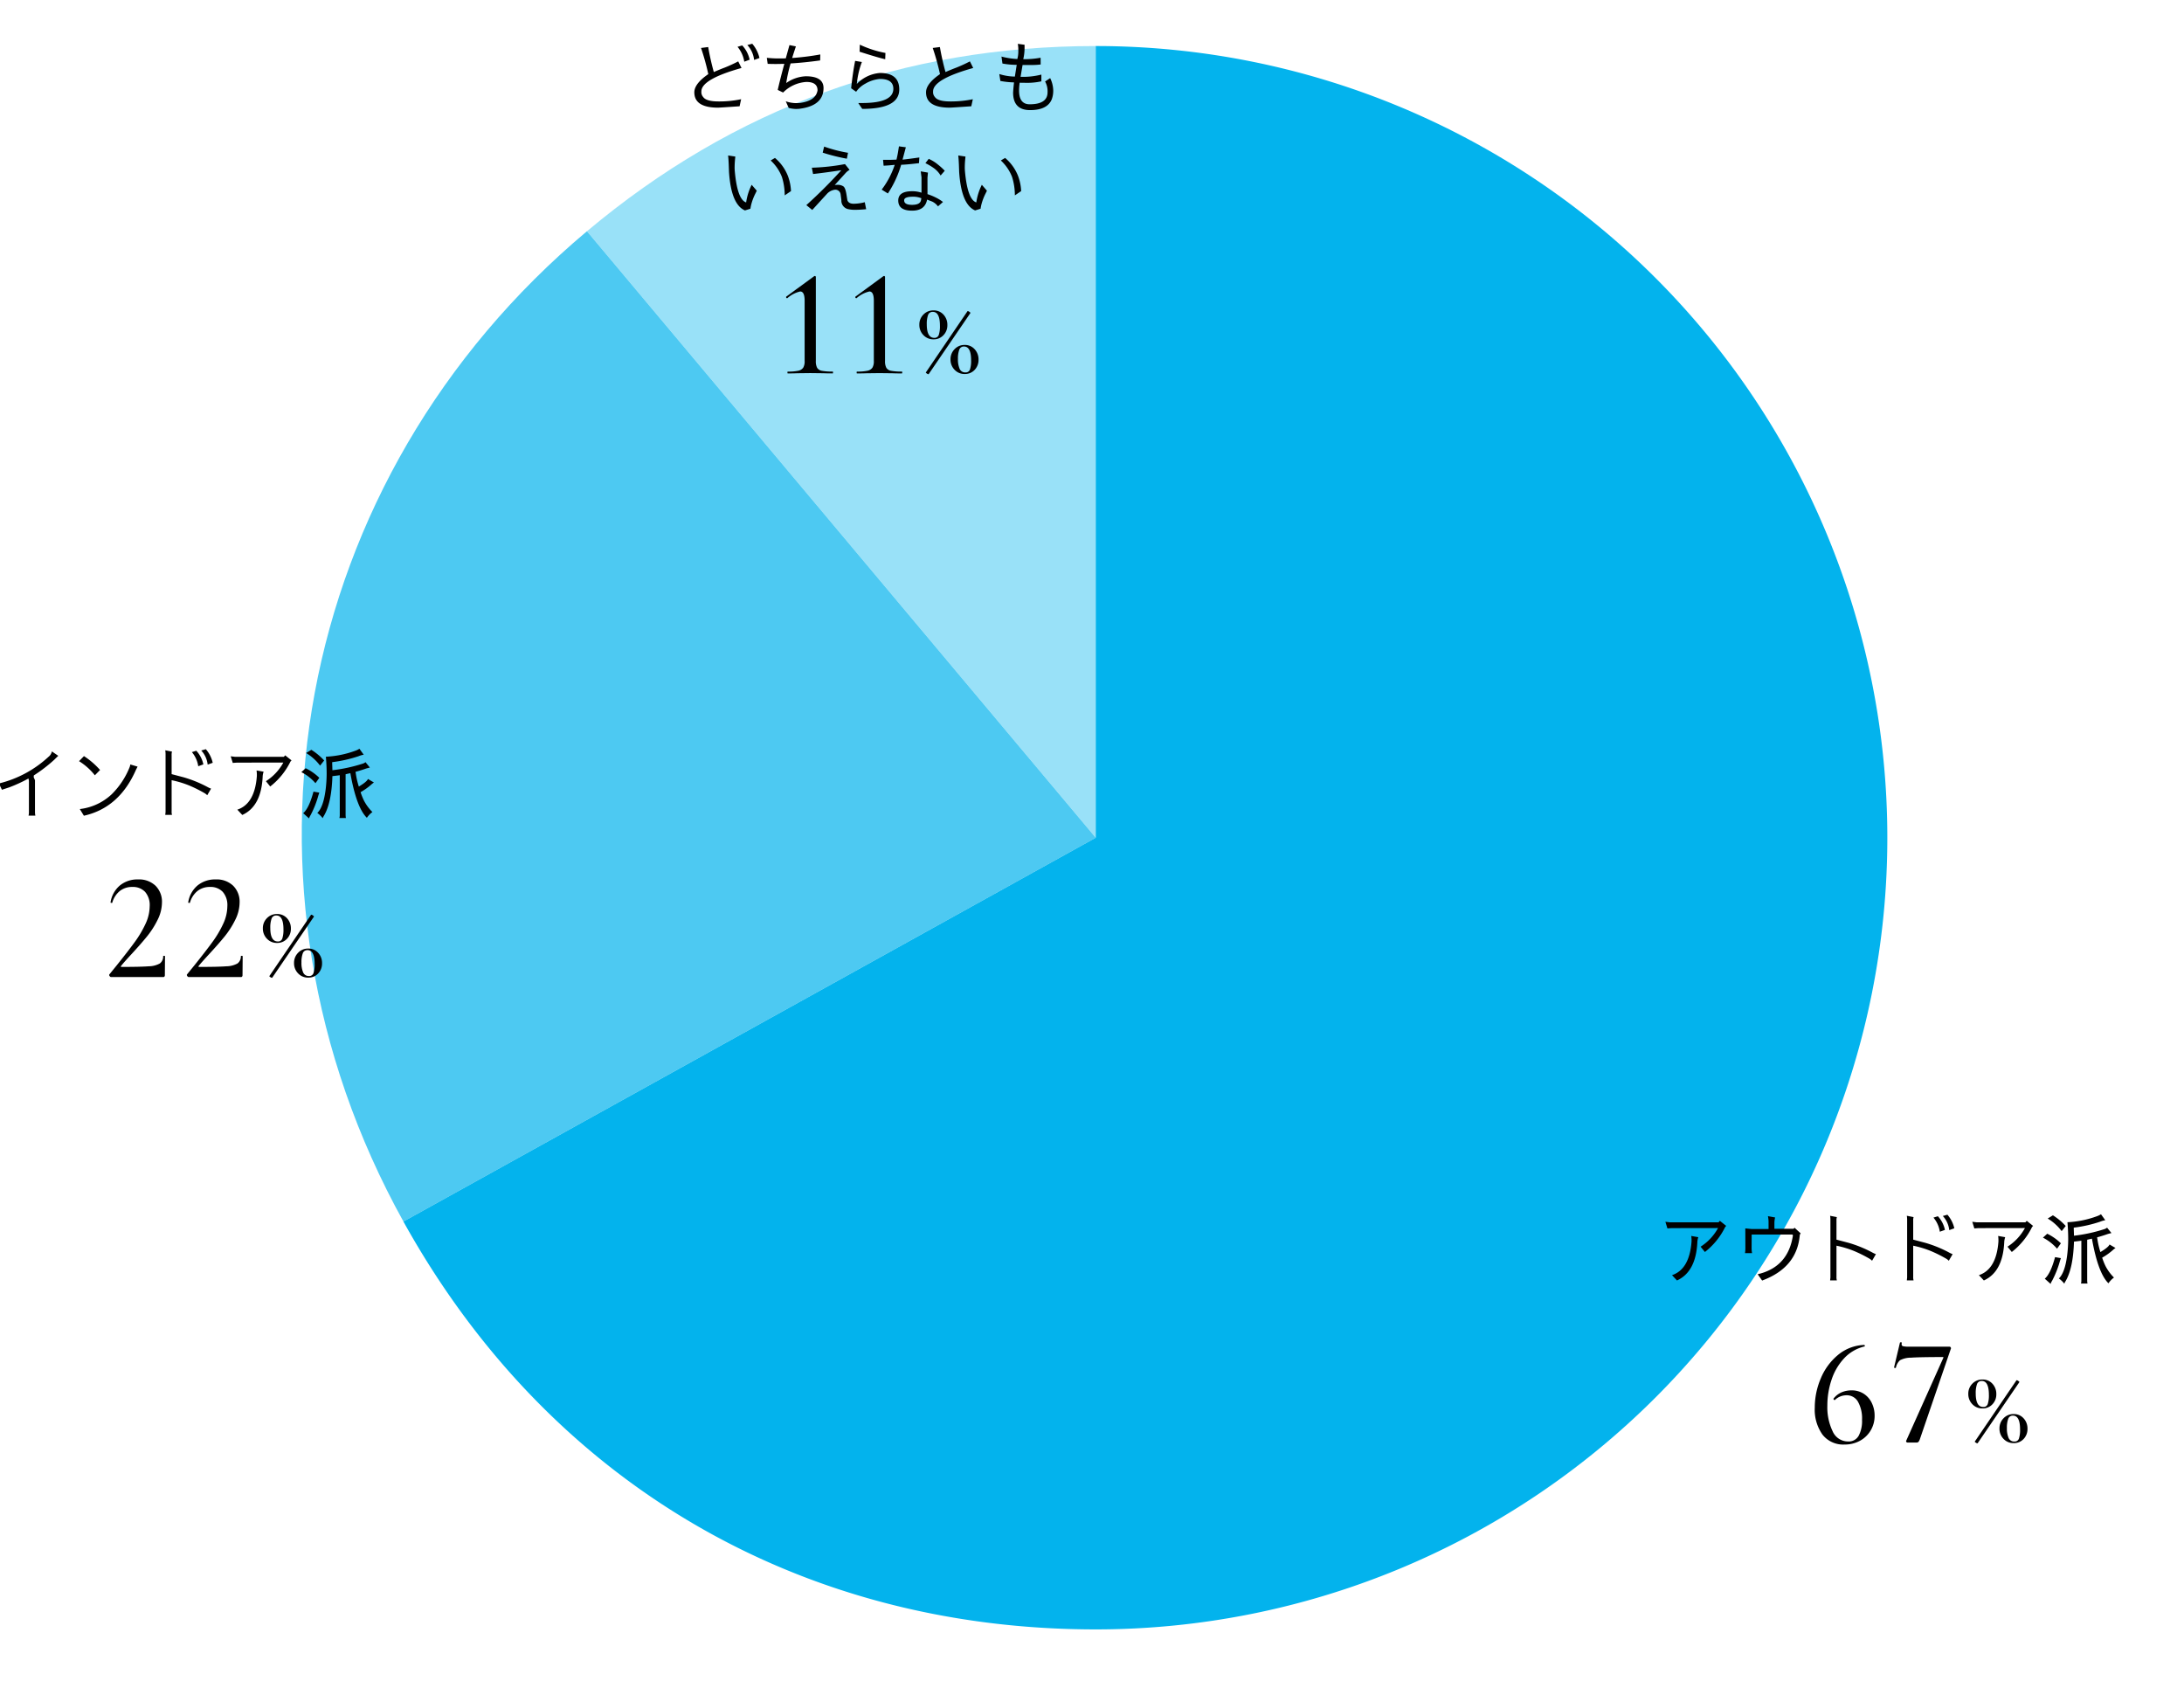
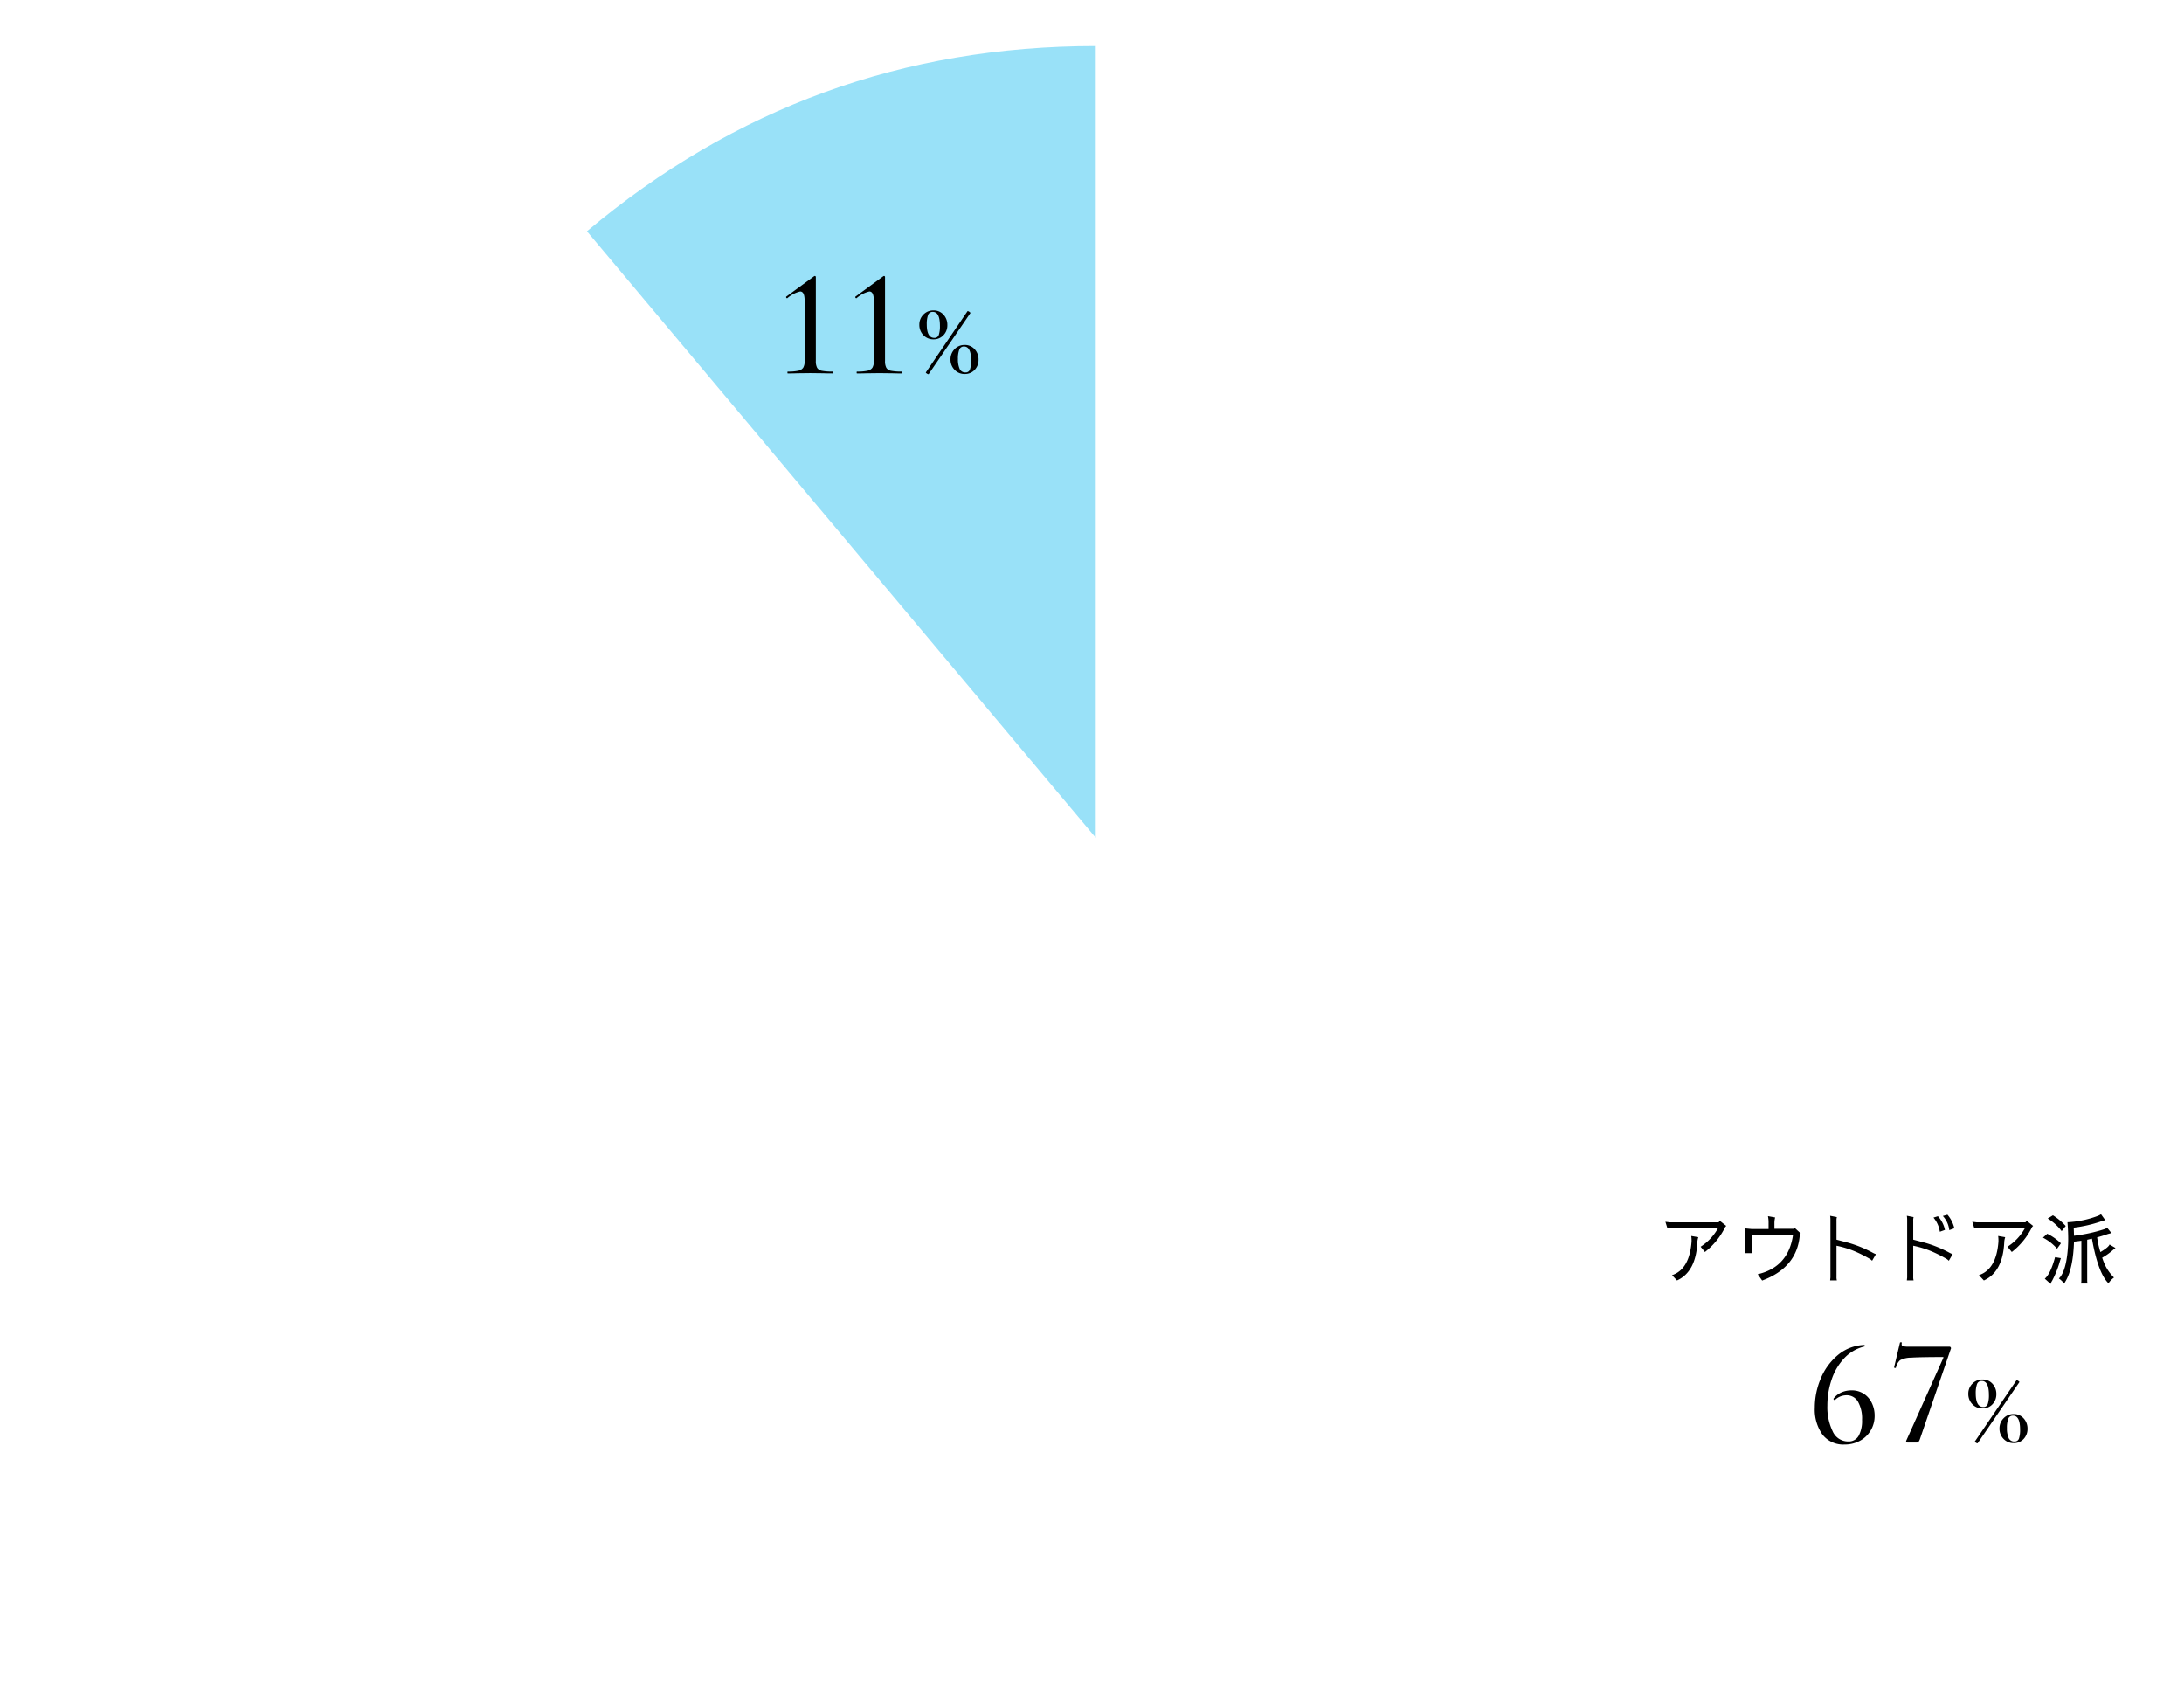
<svg xmlns="http://www.w3.org/2000/svg" width="427" height="330" viewBox="0 0 427 330">
  <defs>
    <clipPath id="clip-path">
      <rect id="長方形_1115" data-name="長方形 1115" width="427" height="330" transform="translate(749 3567)" fill="#fff" stroke="#707070" stroke-width="1" />
    </clipPath>
    <clipPath id="clip-path-2">
      <rect id="長方形_1039" data-name="長方形 1039" width="310" height="309.53" fill="none" />
    </clipPath>
  </defs>
  <g id="マスクグループ_23" data-name="マスクグループ 23" transform="translate(-749 -3567)" clip-path="url(#clip-path)">
    <g id="グループ_5953" data-name="グループ 5953" transform="translate(808 3576)">
      <g id="グループ_5952" data-name="グループ 5952" clip-path="url(#clip-path-2)">
        <path id="パス_4464" data-name="パス 4464" d="M146.448,154.765,46.968,36.208C75.777,12.033,108.84,0,146.448,0Z" transform="translate(8.787)" fill="#99e1f8" />
-         <path id="パス_4465" data-name="パス 4465" d="M155.235,149.059,19.874,224.09C-16.592,158.3-1.866,78.85,55.755,30.5Z" transform="translate(0 5.706)" fill="#4dc9f2" />
-         <path id="パス_4466" data-name="パス 4466" d="M152.1,154.765V0a154.765,154.765,0,0,1,0,309.53c-58.123,0-107.182-28.9-135.361-79.733Z" transform="translate(3.132)" fill="#03b3ed" />
      </g>
    </g>
    <path id="パス_4517" data-name="パス 4517" d="M-13.019-10.2a4.32,4.32,0,0,1,2.4.66,4.377,4.377,0,0,1,1.575,1.8,5.612,5.612,0,0,1,.555,2.49,5.539,5.539,0,0,1-.765,2.88,5.451,5.451,0,0,1-2.1,2.025A6.146,6.146,0,0,1-14.369.39a5.123,5.123,0,0,1-4.32-1.95,8.4,8.4,0,0,1-1.5-5.25,14.575,14.575,0,0,1,1.17-5.715,11.81,11.81,0,0,1,3.36-4.59,8.466,8.466,0,0,1,5.1-1.965.147.147,0,0,1,.15.135q.03.135-.06.165a7.908,7.908,0,0,0-3.975,2.31,11.29,11.29,0,0,0-2.46,4.185A15.8,15.8,0,0,0-17.729-7.2,10.78,10.78,0,0,0-16.694-2.2,3.279,3.279,0,0,0-13.649-.21a2.208,2.208,0,0,0,2.04-1.11,6.136,6.136,0,0,0,.66-3.12,6.631,6.631,0,0,0-.795-3.54,2.5,2.5,0,0,0-2.235-1.26,3.253,3.253,0,0,0-2.25.9.122.122,0,0,1-.09.03.208.208,0,0,1-.165-.1q-.075-.105-.045-.165A3.968,3.968,0,0,1-14.984-9.8,4.8,4.8,0,0,1-13.019-10.2ZM.361-.66a1.869,1.869,0,0,1-.27.525A.5.5,0,0,1-.3,0h-1.71a.336.336,0,0,1-.27-.105.233.233,0,0,1-.03-.255L4.921-16.5q.15-.21-.12-.21-4.47,0-6.15.12a4.64,4.64,0,0,0-2.175.5,2.671,2.671,0,0,0-.795,1.425.139.139,0,0,1-.15.09.315.315,0,0,1-.165-.045q-.075-.045-.045-.1l1.14-4.8q.03-.09.21-.075t.15.105a1.262,1.262,0,0,0-.03.3.356.356,0,0,0,.285.36,4.676,4.676,0,0,0,1.155.09h7.95a.253.253,0,0,1,.21.15q.09.15.03.24ZM12.6-6.666a2.631,2.631,0,0,1-1.98-.825,2.825,2.825,0,0,1-.792-2.035,2.734,2.734,0,0,1,.792-1.98,2.649,2.649,0,0,1,1.98-.814,2.527,2.527,0,0,1,1.947.825,2.893,2.893,0,0,1,.759,2.035,2.765,2.765,0,0,1-.77,1.991A2.57,2.57,0,0,1,12.6-6.666Zm-.99,6.82a.716.716,0,0,1-.33-.143q-.22-.143-.176-.209l8.14-11.968.044-.022a.72.72,0,0,1,.341.165q.231.165.187.209L11.655.132Zm1.144-7.106a.855.855,0,0,0,.88-.594,5.35,5.35,0,0,0,.22-1.76q0-2.728-1.386-2.728a.925.925,0,0,0-.946.638,5.286,5.286,0,0,0-.242,1.8Q11.281-6.952,12.755-6.952ZM18.695.11a2.631,2.631,0,0,1-1.98-.825,2.825,2.825,0,0,1-.792-2.035,2.771,2.771,0,0,1,.792-1.991,2.631,2.631,0,0,1,1.98-.825,2.511,2.511,0,0,1,1.947.836A2.9,2.9,0,0,1,21.4-2.706a2.815,2.815,0,0,1-.759,2.013A2.56,2.56,0,0,1,18.695.11ZM18.849-.2a.855.855,0,0,0,.88-.583,5.335,5.335,0,0,0,.22-1.771q0-2.706-1.386-2.706a.929.929,0,0,0-.935.638,4.994,4.994,0,0,0-.253,1.782A4.646,4.646,0,0,0,17.705-.9,1.164,1.164,0,0,0,18.849-.2Z" transform="translate(1124 3849)" />
-     <path id="パス_4513" data-name="パス 4513" d="M-20.294,0q-.15,0-.285-.21t-.015-.33l1.41-1.74q2.31-2.88,3.57-4.62a20.647,20.647,0,0,0,2.07-3.51,8.26,8.26,0,0,0,.81-3.45,3.933,3.933,0,0,0-.9-2.79,3.247,3.247,0,0,0-2.49-.96,3.818,3.818,0,0,0-2.475.81,4.538,4.538,0,0,0-1.455,2.28q0,.03-.12.03-.24,0-.21-.12a5.384,5.384,0,0,1,1.815-3.285,5.373,5.373,0,0,1,3.555-1.185,4.642,4.642,0,0,1,3.435,1.245,4.4,4.4,0,0,1,1.245,3.255,7.7,7.7,0,0,1-.87,3.435,17.06,17.06,0,0,1-2.055,3.21Q-14.444-6.48-16.214-4.56q-1.56,1.68-2.1,2.37-.18.21.12.21,3.66,0,5.25-.12a4.656,4.656,0,0,0,2.2-.555,1.691,1.691,0,0,0,.645-1.425q0-.06.18-.06t.18.06l-.03,3.75a.38.38,0,0,1-.075.225A.23.23,0,0,1-10.034,0Zm15.18,0q-.15,0-.285-.21t-.015-.33L-4-2.28q2.31-2.88,3.57-4.62a20.647,20.647,0,0,0,2.07-3.51,8.26,8.26,0,0,0,.81-3.45,3.933,3.933,0,0,0-.9-2.79,3.247,3.247,0,0,0-2.49-.96,3.818,3.818,0,0,0-2.475.81,4.538,4.538,0,0,0-1.455,2.28q0,.03-.12.03-.24,0-.21-.12a5.384,5.384,0,0,1,1.815-3.285A5.373,5.373,0,0,1,.166-19.08,4.642,4.642,0,0,1,3.6-17.835,4.4,4.4,0,0,1,4.846-14.58a7.7,7.7,0,0,1-.87,3.435,17.06,17.06,0,0,1-2.055,3.21Q.736-6.48-1.034-4.56q-1.56,1.68-2.1,2.37-.18.21.12.21,3.66,0,5.25-.12a4.656,4.656,0,0,0,2.2-.555A1.691,1.691,0,0,0,5.086-4.08q0-.06.18-.06t.18.06L5.416-.33a.38.38,0,0,1-.075.225A.23.23,0,0,1,5.146,0Zm17.28-6.666a2.631,2.631,0,0,1-1.98-.825,2.825,2.825,0,0,1-.792-2.035,2.734,2.734,0,0,1,.792-1.98,2.649,2.649,0,0,1,1.98-.814,2.527,2.527,0,0,1,1.947.825,2.893,2.893,0,0,1,.759,2.035,2.765,2.765,0,0,1-.77,1.991A2.57,2.57,0,0,1,12.166-6.666Zm-.99,6.82a.716.716,0,0,1-.33-.143q-.22-.143-.176-.209l8.14-11.968.044-.022a.72.72,0,0,1,.341.165q.231.165.187.209L11.22.132ZM12.32-6.952a.855.855,0,0,0,.88-.594,5.35,5.35,0,0,0,.22-1.76q0-2.728-1.386-2.728a.925.925,0,0,0-.946.638,5.286,5.286,0,0,0-.242,1.8Q10.846-6.952,12.32-6.952ZM18.26.11a2.631,2.631,0,0,1-1.98-.825,2.825,2.825,0,0,1-.792-2.035,2.771,2.771,0,0,1,.792-1.991,2.631,2.631,0,0,1,1.98-.825,2.511,2.511,0,0,1,1.947.836,2.9,2.9,0,0,1,.759,2.024,2.815,2.815,0,0,1-.759,2.013A2.56,2.56,0,0,1,18.26.11ZM18.414-.2a.855.855,0,0,0,.88-.583,5.335,5.335,0,0,0,.22-1.771q0-2.706-1.386-2.706a.929.929,0,0,0-.935.638,4.994,4.994,0,0,0-.253,1.782A4.646,4.646,0,0,0,17.27-.9,1.164,1.164,0,0,0,18.414-.2Z" transform="translate(791 3758)" />
    <path id="パス_4515" data-name="パス 4515" d="M-17.984,0q-.06,0-.06-.18t.06-.18a9.381,9.381,0,0,0,2.055-.165,1.544,1.544,0,0,0,.96-.585,2.4,2.4,0,0,0,.285-1.32V-14.22q0-1.8-.87-1.8a5.8,5.8,0,0,0-2.49,1.29l-.06.03a.193.193,0,0,1-.18-.135q-.06-.135.03-.195l5.37-3.93a.37.37,0,0,1,.21-.09.173.173,0,0,1,.12.06.2.2,0,0,1,.06.15V-2.43A2.717,2.717,0,0,0-12.239-1.1a1.346,1.346,0,0,0,.93.585,10.713,10.713,0,0,0,2.115.15q.06,0,.06.18t-.06.18q-1.14,0-1.83-.03l-2.55-.03-2.55.03Q-16.814,0-17.984,0Zm13.53,0q-.06,0-.06-.18t.06-.18A9.381,9.381,0,0,0-2.4-.525a1.544,1.544,0,0,0,.96-.585,2.4,2.4,0,0,0,.285-1.32V-14.22q0-1.8-.87-1.8a5.8,5.8,0,0,0-2.49,1.29l-.06.03a.193.193,0,0,1-.18-.135q-.06-.135.03-.195l5.37-3.93a.37.37,0,0,1,.21-.09.173.173,0,0,1,.12.06.2.2,0,0,1,.06.15V-2.43A2.717,2.717,0,0,0,1.291-1.1a1.346,1.346,0,0,0,.93.585,10.713,10.713,0,0,0,2.115.15q.06,0,.06.18T4.336,0Q3.2,0,2.506-.03L-.044-.06l-2.55.03Q-3.284,0-4.454,0Zm14.97-6.666a2.631,2.631,0,0,1-1.98-.825,2.825,2.825,0,0,1-.792-2.035,2.734,2.734,0,0,1,.792-1.98,2.649,2.649,0,0,1,1.98-.814,2.527,2.527,0,0,1,1.947.825,2.893,2.893,0,0,1,.759,2.035,2.765,2.765,0,0,1-.77,1.991A2.57,2.57,0,0,1,10.516-6.666ZM9.526.154A.716.716,0,0,1,9.2.011Q8.976-.132,9.02-.2l8.14-11.968.044-.022a.72.72,0,0,1,.341.165q.231.165.187.209L9.57.132ZM10.67-6.952a.855.855,0,0,0,.88-.594,5.35,5.35,0,0,0,.22-1.76q0-2.728-1.386-2.728a.925.925,0,0,0-.946.638,5.286,5.286,0,0,0-.242,1.8Q9.2-6.952,10.67-6.952ZM16.61.11a2.631,2.631,0,0,1-1.98-.825,2.825,2.825,0,0,1-.792-2.035,2.771,2.771,0,0,1,.792-1.991,2.631,2.631,0,0,1,1.98-.825,2.511,2.511,0,0,1,1.947.836,2.9,2.9,0,0,1,.759,2.024,2.815,2.815,0,0,1-.759,2.013A2.56,2.56,0,0,1,16.61.11ZM16.764-.2a.855.855,0,0,0,.88-.583,5.335,5.335,0,0,0,.22-1.771q0-2.706-1.386-2.706a.929.929,0,0,0-.935.638,4.994,4.994,0,0,0-.253,1.782A4.646,4.646,0,0,0,15.62-.9,1.164,1.164,0,0,0,16.764-.2Z" transform="translate(921 3640)" />
    <path id="パス_4516" data-name="パス 4516" d="M-42.57-11.055q-.615-.075-.825-.1l.4,1.3q.735-.06.96-.06L-33.1-9.93A10.024,10.024,0,0,1-36.51-6.285l.84,1.035a13.936,13.936,0,0,0,3.96-4.875q.1-.12.21-.225l-1.245-.99-.255.285Zm5.61,2.91-1.38-.24a6.082,6.082,0,0,1,.06.735V-7.3Q-38.685-1.86-42.1-.72L-41.13.315q3.75-1.695,3.99-7.62A3.9,3.9,0,0,1-36.96-8.145ZM-25.35-.9l.87,1.23q6.855-2.535,7.365-8.955.09-.135.165-.27l-1.2-1.1-.18.21h-3.75v-1.245A5.053,5.053,0,0,1-21.945-12l-1.4-.255a6.617,6.617,0,0,1,.12,1v1.515h-3.285l-1.26-.12.015,3.78a6.637,6.637,0,0,1-.075,1.05h1.38a5.229,5.229,0,0,1-.09-1.02l.015-2.61h7.95l.12.135Q-19.38-2.295-25.35-.9ZM-2.985-3.54l.75-1.29a4.374,4.374,0,0,1-.69-.315A23.916,23.916,0,0,0-7.605-7.05l-2.34-.615V-11.37a2.152,2.152,0,0,1,.075-.7l-1.32-.255a5.124,5.124,0,0,1,.06.9V-.27l-.06.57h1.32a2.22,2.22,0,0,1-.075-.72V-6.48A19.316,19.316,0,0,1-6.4-5.4a26.628,26.628,0,0,1,2.85,1.425A2.4,2.4,0,0,1-2.985-3.54Zm12-8.43A5.544,5.544,0,0,1,10.26-9.21l1-.36a5.633,5.633,0,0,0-1.38-2.67Zm2.73-.57-.9.255a4.793,4.793,0,0,1,1.26,2.76l.99-.36A6.16,6.16,0,0,0,11.745-12.54Zm.27,9,.75-1.29a4.374,4.374,0,0,1-.69-.315A23.916,23.916,0,0,0,7.395-7.05l-2.34-.615V-11.37a2.152,2.152,0,0,1,.075-.7L3.81-12.33a5.124,5.124,0,0,1,.06.9V-.27L3.81.3H5.13a2.22,2.22,0,0,1-.075-.72V-6.48A19.316,19.316,0,0,1,8.6-5.4a26.628,26.628,0,0,1,2.85,1.425A2.4,2.4,0,0,1,12.015-3.54Zm5.415-7.515q-.615-.075-.825-.1l.405,1.3q.735-.06.96-.06L26.9-9.93A10.024,10.024,0,0,1,23.49-6.285l.84,1.035a13.936,13.936,0,0,0,3.96-4.875q.1-.12.21-.225l-1.245-.99L27-11.055Zm5.61,2.91-1.38-.24a6.082,6.082,0,0,1,.06.735V-7.3Q21.315-1.86,17.9-.72L18.87.315Q22.62-1.38,22.86-7.3A3.9,3.9,0,0,1,23.04-8.145ZM43.23.87A4.479,4.479,0,0,1,44.31-.255,8.944,8.944,0,0,1,42.675-2.46,12.194,12.194,0,0,1,42-4.14a12.148,12.148,0,0,0,2.04-1.44,4.21,4.21,0,0,1,.57-.45l-1.17-.69q-.2.54-1.785,1.485a16.193,16.193,0,0,1-.525-2.13l-.12-.75q1.065-.285,2.115-.66l.69-.18-.855-1.05a1.557,1.557,0,0,1-.57.3,30.807,30.807,0,0,1-5.9,1.275q-.015-.6-.045-1.41v-.165a26.659,26.659,0,0,0,5.13-1.155,4.5,4.5,0,0,1,1.035-.3l-.84-1.17a3.325,3.325,0,0,1-.675.345,19.336,19.336,0,0,1-5.88,1.215l.045.585q.1,1.365.1,2.775a26.245,26.245,0,0,1-.21,3.15Q34.71-1.2,33.54-.075A5.558,5.558,0,0,1,34.6.945a2.539,2.539,0,0,1,.255-.51q1.47-2.5,1.635-7.71,1.17-.135,1.44-.18V.36a2.064,2.064,0,0,1-.075.555h1.275a3.522,3.522,0,0,1-.06-.66v-7.9l.93-.21Q41.19-1.125,43.23.87ZM32.22.36a19.046,19.046,0,0,0,1.53-3.87l.18-.54-1.14-.195q-.87,3.24-2.01,4.215L31.92.99A2.554,2.554,0,0,1,32.22.36Zm1.71-7.305A10.145,10.145,0,0,0,31.26-8.82l-.84.765a9.148,9.148,0,0,1,2.76,2.16ZM32.37-12.42l-1.02.63a9.519,9.519,0,0,1,2.73,2.46l.795-1.005A12.3,12.3,0,0,0,32.37-12.42Z" transform="translate(1118 3817)" />
-     <path id="パス_4512" data-name="パス 4512" d="M-30.435-6.81l.09.435V-.27a2.891,2.891,0,0,1-.075.72h1.335a3.248,3.248,0,0,1-.075-.72v-6.2l-.255-.6.03-.345a29.131,29.131,0,0,0,4.005-3.075q.495-.495.765-.75h.015l-1.26-.87a1.72,1.72,0,0,1-.63,1.035,21.9,21.9,0,0,1-9.72,5.235l.585,1.23,1.5-.495A29.143,29.143,0,0,0-30.435-6.81Zm14-1.665a15.454,15.454,0,0,0-3.15-2.715l-.96.99a12.039,12.039,0,0,1,3.09,2.76ZM-20.4-.84l.8,1.305Q-12.66-1.08-9.4-8.55l.3-.585-1.425-.42a2.173,2.173,0,0,1-.18.645,15.534,15.534,0,0,1-3.435,5.16A10.9,10.9,0,0,1-20.4-.84ZM1.515-11.97A5.544,5.544,0,0,1,2.76-9.21l1-.36a5.633,5.633,0,0,0-1.38-2.67Zm2.73-.57-.9.255A4.793,4.793,0,0,1,4.6-9.525l.99-.36A6.16,6.16,0,0,0,4.245-12.54Zm.27,9,.75-1.29a4.374,4.374,0,0,1-.69-.315A23.916,23.916,0,0,0-.105-7.05l-2.34-.615V-11.37a2.152,2.152,0,0,1,.075-.7l-1.32-.255a5.124,5.124,0,0,1,.06.9V-.27L-3.69.3h1.32a2.22,2.22,0,0,1-.075-.72V-6.48A19.316,19.316,0,0,1,1.1-5.4a26.628,26.628,0,0,1,2.85,1.425A2.4,2.4,0,0,1,4.515-3.54ZM9.93-11.055q-.615-.075-.825-.1l.405,1.3q.735-.06.96-.06L19.4-9.93A10.024,10.024,0,0,1,15.99-6.285l.84,1.035a13.936,13.936,0,0,0,3.96-4.875q.1-.12.21-.225l-1.245-.99-.255.285Zm5.61,2.91-1.38-.24a6.082,6.082,0,0,1,.06.735V-7.3Q13.815-1.86,10.4-.72L11.37.315Q15.12-1.38,15.36-7.3A3.9,3.9,0,0,1,15.54-8.145ZM35.73.87A4.479,4.479,0,0,1,36.81-.255,8.944,8.944,0,0,1,35.175-2.46,12.194,12.194,0,0,1,34.5-4.14a12.148,12.148,0,0,0,2.04-1.44,4.21,4.21,0,0,1,.57-.45l-1.17-.69q-.2.54-1.785,1.485a16.193,16.193,0,0,1-.525-2.13l-.12-.75q1.065-.285,2.115-.66l.69-.18-.855-1.05a1.557,1.557,0,0,1-.57.3,30.807,30.807,0,0,1-5.9,1.275q-.015-.6-.045-1.41v-.165a26.659,26.659,0,0,0,5.13-1.155,4.5,4.5,0,0,1,1.035-.3l-.84-1.17a3.325,3.325,0,0,1-.675.345,19.336,19.336,0,0,1-5.88,1.215l.045.585q.105,1.365.105,2.775a26.245,26.245,0,0,1-.21,3.15Q27.21-1.2,26.04-.075A5.558,5.558,0,0,1,27.1.945a2.54,2.54,0,0,1,.255-.51q1.47-2.5,1.635-7.71,1.17-.135,1.44-.18V.36a2.064,2.064,0,0,1-.075.555h1.275a3.522,3.522,0,0,1-.06-.66v-7.9l.93-.21Q33.69-1.125,35.73.87ZM24.72.36a19.046,19.046,0,0,0,1.53-3.87l.18-.54-1.14-.195q-.87,3.24-2.01,4.215L24.42.99A2.555,2.555,0,0,1,24.72.36Zm1.71-7.305A10.145,10.145,0,0,0,23.76-8.82l-.84.765a9.148,9.148,0,0,1,2.76,2.16ZM24.87-12.42l-1.02.63a9.519,9.519,0,0,1,2.73,2.46l.8-1.005A12.3,12.3,0,0,0,24.87-12.42Z" transform="translate(785 3726)" />
-     <path id="パス_4514" data-name="パス 4514" d="M-26.805-11.85a5.983,5.983,0,0,1,1.32,2.91l1.05-.39a5.807,5.807,0,0,0-1.455-2.79Zm2.88-.6-.96.255a5.042,5.042,0,0,1,1.32,2.91l1.05-.375A6.593,6.593,0,0,0-23.925-12.45Zm-2.1,4.74L-26.67-9a27.448,27.448,0,0,1-2.61,1.2q-1.11.42-2.16.885a50,50,0,0,1-1.1-4.89l-1.4.18.15.45A46.113,46.113,0,0,1-32.52-6.51q-2.73,1.875-2.73,3.555,0,3,4.635,3,.315,0,4.215-.27l.3-1.38a20.866,20.866,0,0,1-4.41.435q-2.4,0-3-.855a1.414,1.414,0,0,1-.36-1.065v-.045Q-33.87-5.52-26.025-7.71Zm5.115-.81q.7.03,1.515.03t1.74-.03q-.78,2.865-1.29,5.1l1.05.51A7.031,7.031,0,0,1-13.35-4.98h.015q2.175,0,2.175,1.65-.33,2.04-3.48,2.46-.345.03-.69.03a6.273,6.273,0,0,1-2.04-.36l.57,1.3A6.461,6.461,0,0,0-15.45.3a6.324,6.324,0,0,0,.72-.03q4.74-.585,4.74-4.065,0-2.295-3.48-2.295a7.165,7.165,0,0,0-3.81,1.32A29.225,29.225,0,0,1-16.425-8.6q2.595-.15,5.775-.585l.03-1.17a50.116,50.116,0,0,1-5.505.69q.33-1.065.735-2.265l-1.26-.255q-.375,1.35-.72,2.595-.57.015-1.53.015-.945,0-2.175-.12Zm22.98-.9.045-1.23a20.475,20.475,0,0,1-5.01-1.62l-.045,1.38Q.615-9.75,2.07-9.42ZM1.035-6.735A7.02,7.02,0,0,0-3.48-4.59a16.461,16.461,0,0,1,.99-4.29L-3.81-9.1Q-4.275-6.78-4.59-3.75l.975.69A5.071,5.071,0,0,1-1.86-4.62,6.8,6.8,0,0,1,.99-5.565h.045q2.625,0,2.625,1.92,0,2.52-5.01,2.76-.555.03-1.845.03.375.57.78,1.14,7.23,0,7.23-3.795Q4.815-6.735,1.035-6.735Zm18.24-.975L18.63-9a27.448,27.448,0,0,1-2.61,1.2q-1.11.42-2.16.885a50,50,0,0,1-1.1-4.89l-1.4.18.15.45A46.113,46.113,0,0,1,12.78-6.51q-2.73,1.875-2.73,3.555,0,3,4.635,3,.315,0,4.215-.27l.3-1.38a20.866,20.866,0,0,1-4.41.435q-2.4,0-3-.855a1.414,1.414,0,0,1-.36-1.065v-.045Q11.43-5.52,19.275-7.71ZM27.9-9.465a14.714,14.714,0,0,1-3.1-.48L24.99-8.58a15.422,15.422,0,0,0,2.79.255L27.42-6.03a10.586,10.586,0,0,1-3.045-.495l.21,1.35a16.682,16.682,0,0,0,2.67.285q-.135,1.185-.18,2.01Q27.09.525,30.39.525q3.39,0,4.245-2.115a4.827,4.827,0,0,0,.285-1.77,5.748,5.748,0,0,0-.6-2.37l-.99.66a3.934,3.934,0,0,1,.48,2.1q0,2.355-3.5,2.355-2.07,0-2.07-2.7a10.811,10.811,0,0,1,.12-1.515q.525.015.99.015A13.1,13.1,0,0,0,32.6-5.1V-6.42a14.358,14.358,0,0,1-4.065.435l.39-2.31h1.965a13.528,13.528,0,0,0,1.575-.1l-.015-1.32a17.619,17.619,0,0,1-3.39.285,9.649,9.649,0,0,0,.255-2.13v-.69l-1.32-.18a6.709,6.709,0,0,1,.1,1.395A5.5,5.5,0,0,1,27.9-9.465ZM-28.47,12.62q.42,6.375,3.12,7.515l1.065-.33a8.7,8.7,0,0,1,.18-.9,10.73,10.73,0,0,1,.825-2.13l.24-.495-1-1.155a11.257,11.257,0,0,0-1.08,3.45q-1.725-.57-2.22-6.12a7.741,7.741,0,0,1-.03-.885q0-.69.135-1.965l-1.41-.21q.075.705.12,1.725Zm10.89,4.575,1.23-.84a9.694,9.694,0,0,0-.615-2.985,8.813,8.813,0,0,0-2.52-3.495l-.84.495a8.605,8.605,0,0,1,2.205,3.24A12.014,12.014,0,0,1-17.58,17.195Zm5.385,2.85,2.85-3.12a2.535,2.535,0,0,1,1.6-.84,1.034,1.034,0,0,1,1.095.9l.15,1.14a1.693,1.693,0,0,0,1.245,1.74,5.821,5.821,0,0,0,1.47.15q.93,0,2.13-.12l-.27-1.365a8.918,8.918,0,0,1-2.175.3q-.99,0-1.23-.7l-.18-1.14q-.21-1.32-.63-1.575a2,2,0,0,0-.975-.285,3.842,3.842,0,0,0-.69.045l2.235-2.46a3.327,3.327,0,0,1,.675-.51l-.9-1.125a41.525,41.525,0,0,1-6.48.705l.24,1.23q1.9-.2,5.52-.735A95.3,95.3,0,0,1-13.35,19.1ZM-9.87,7.655l-.285,1.185A37.287,37.287,0,0,0-5.43,10.025L-5.2,8.87A27.622,27.622,0,0,1-9.87,7.655Zm15.645,10.5q0-.7,1.725-.7a4.079,4.079,0,0,1,1.635.3q-.045.255-.075.405-.18.885-1.74.885T5.775,18.155Zm4.485-.135.975.375a3.1,3.1,0,0,1,1.155.945l.975-.855a8.172,8.172,0,0,0-1.5-.915,10.364,10.364,0,0,0-1.53-.615V13.73l.09-.99-1.41-.24.15,1.185V16.67a5.542,5.542,0,0,0-1.845-.285q-2.7,0-2.7,1.815,0,1.98,2.7,1.98h.03Q9.84,20.18,10.26,18.02Zm2.64-4.71.81-.93a12.331,12.331,0,0,0-1.32-1.2,7.455,7.455,0,0,0-1.815-1.125l-.645.84a11.356,11.356,0,0,1,1.65.975A4.838,4.838,0,0,1,12.9,13.31ZM1.38,16.07l1.215.75A20.8,20.8,0,0,0,5.19,11.21q1.125-.03,3.48-.315l.075-1.11q-2.565.36-3.285.42L6.105,7.79l-1.35-.18L4.59,8.66q-.09.585-.315,1.545-1.05.045-1.68.045H1.65l.105,1.14q.885-.03,2.175-.165A16.558,16.558,0,0,1,1.38,16.07Zm15.15-3.45q.42,6.375,3.12,7.515l1.065-.33a8.7,8.7,0,0,1,.18-.9,10.73,10.73,0,0,1,.825-2.13l.24-.495-1-1.155a11.257,11.257,0,0,0-1.08,3.45q-1.725-.57-2.22-6.12a7.741,7.741,0,0,1-.03-.885q0-.69.135-1.965l-1.41-.21q.075.705.12,1.725Zm10.89,4.575,1.23-.84a9.694,9.694,0,0,0-.615-2.985,8.813,8.813,0,0,0-2.52-3.495l-.84.495a8.605,8.605,0,0,1,2.205,3.24A12.014,12.014,0,0,1,27.42,17.195Z" transform="translate(920 3588)" />
  </g>
</svg>